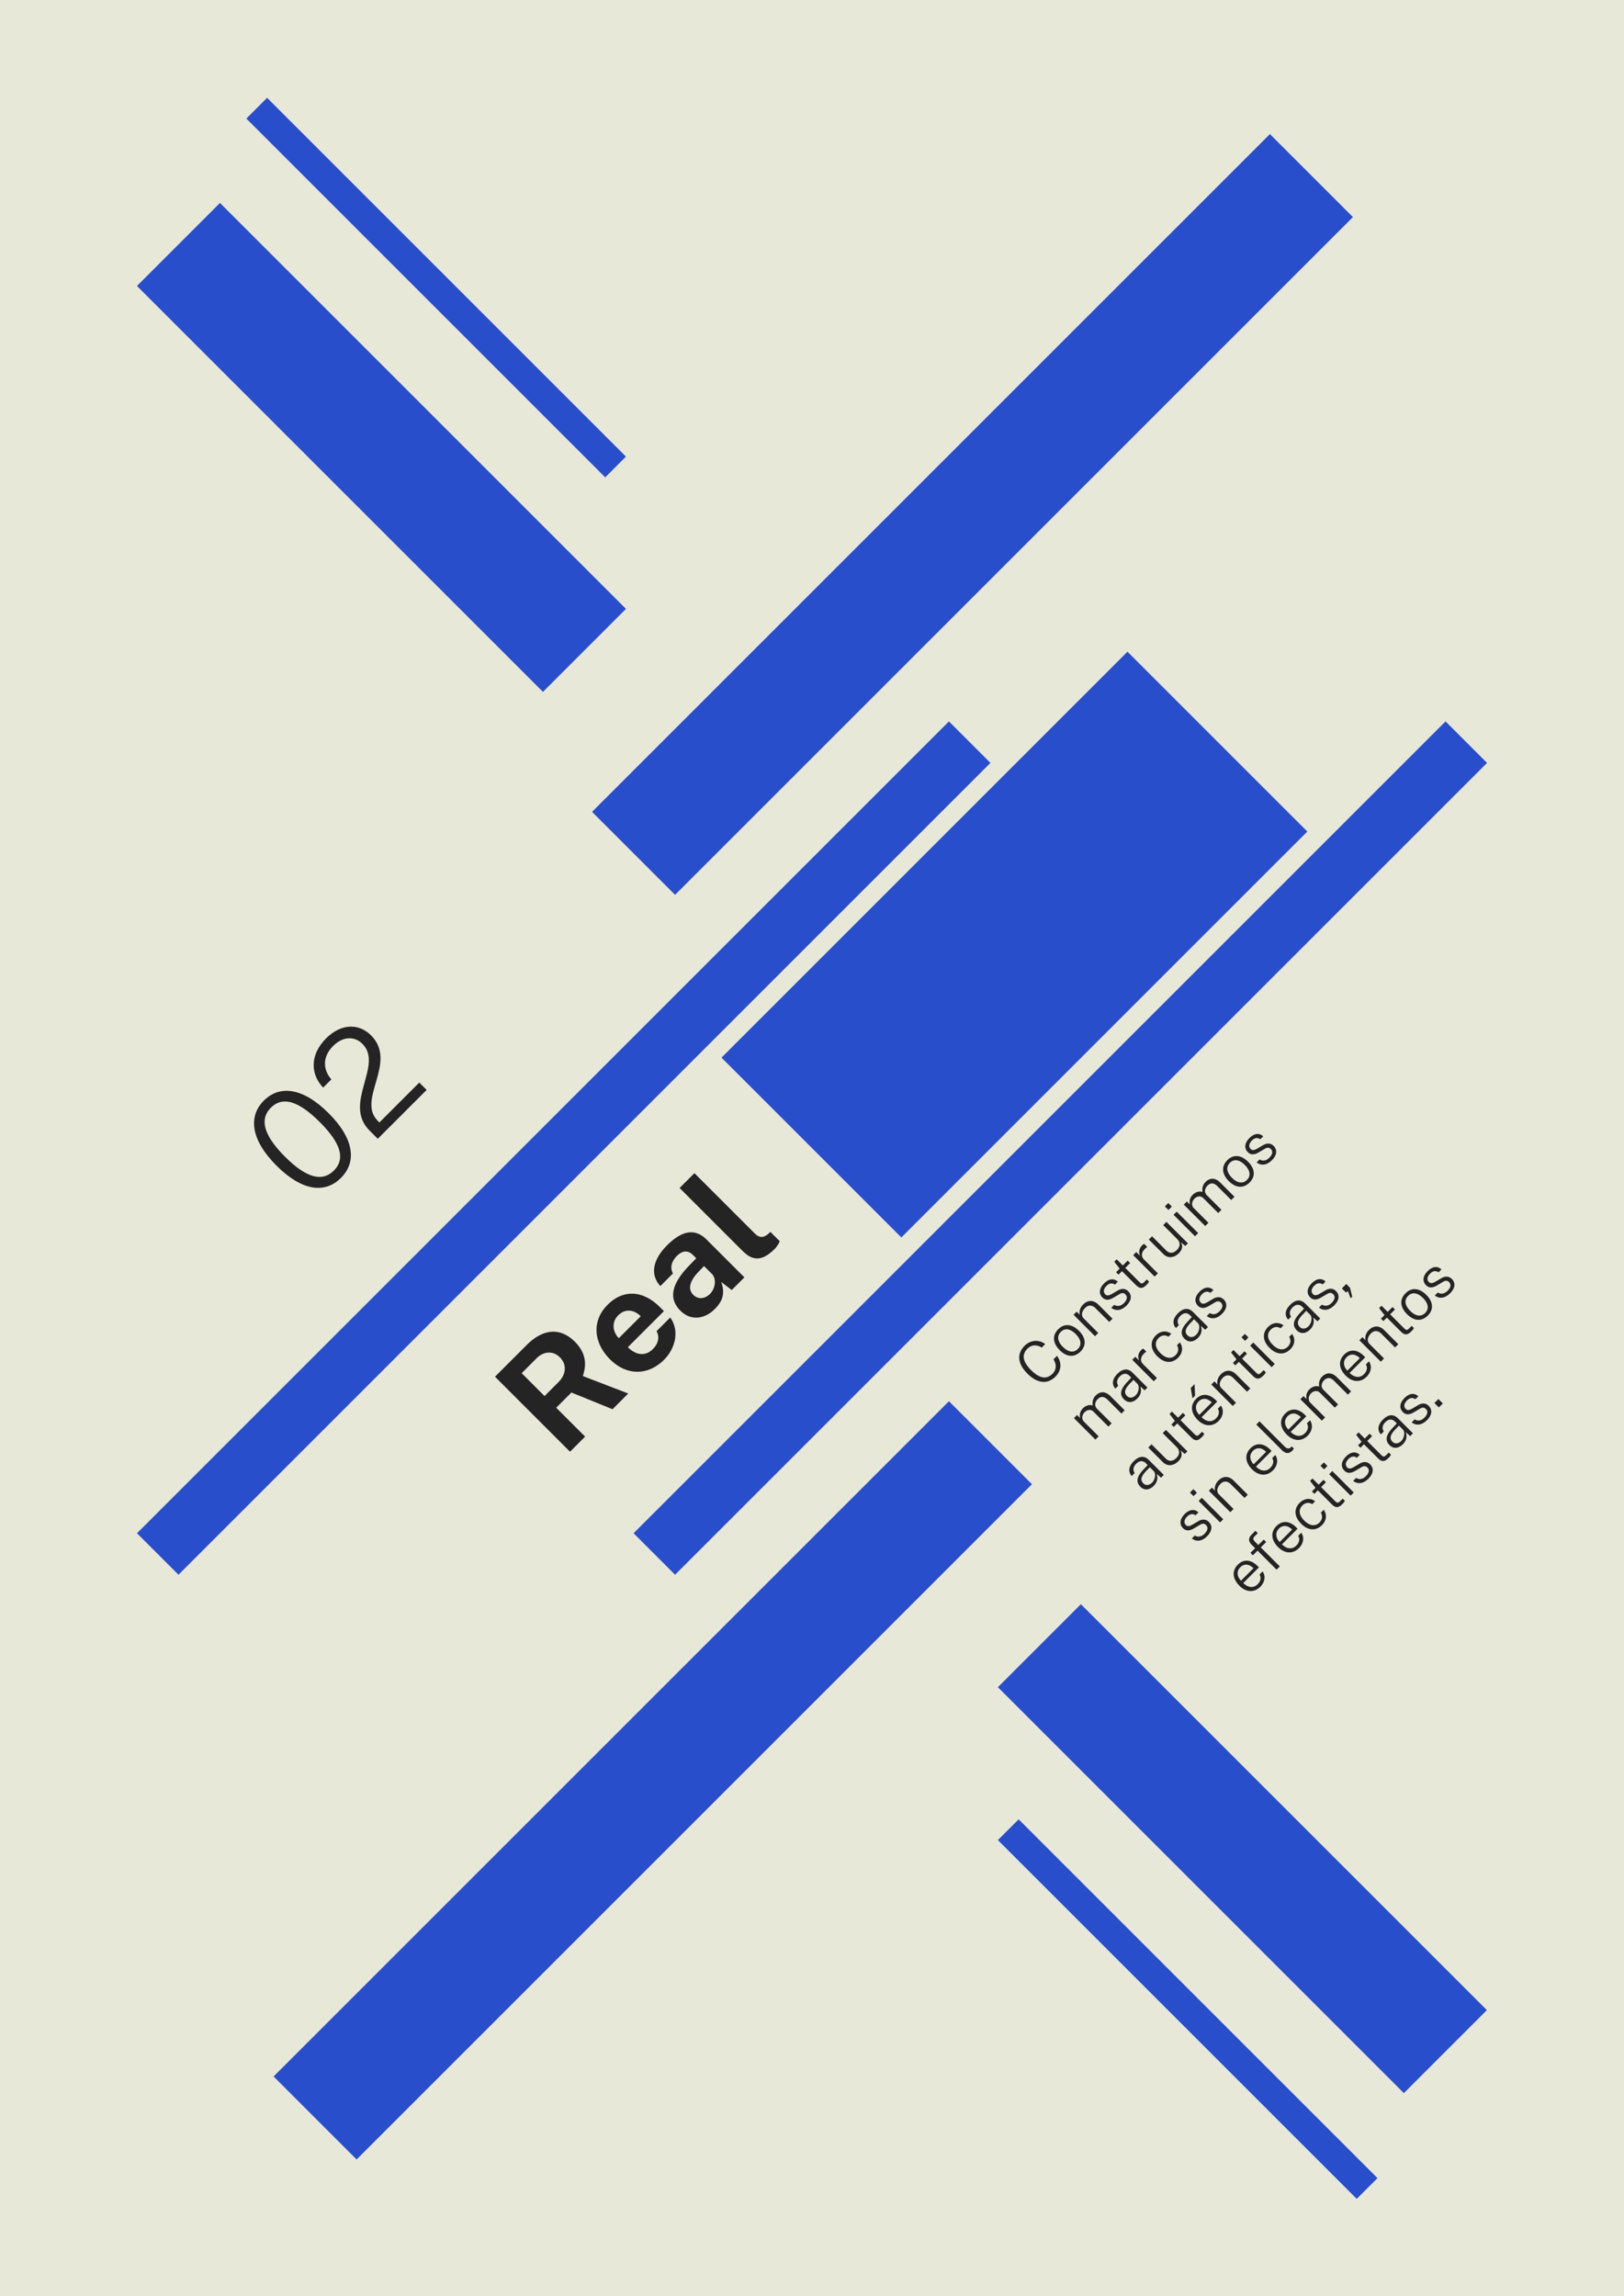
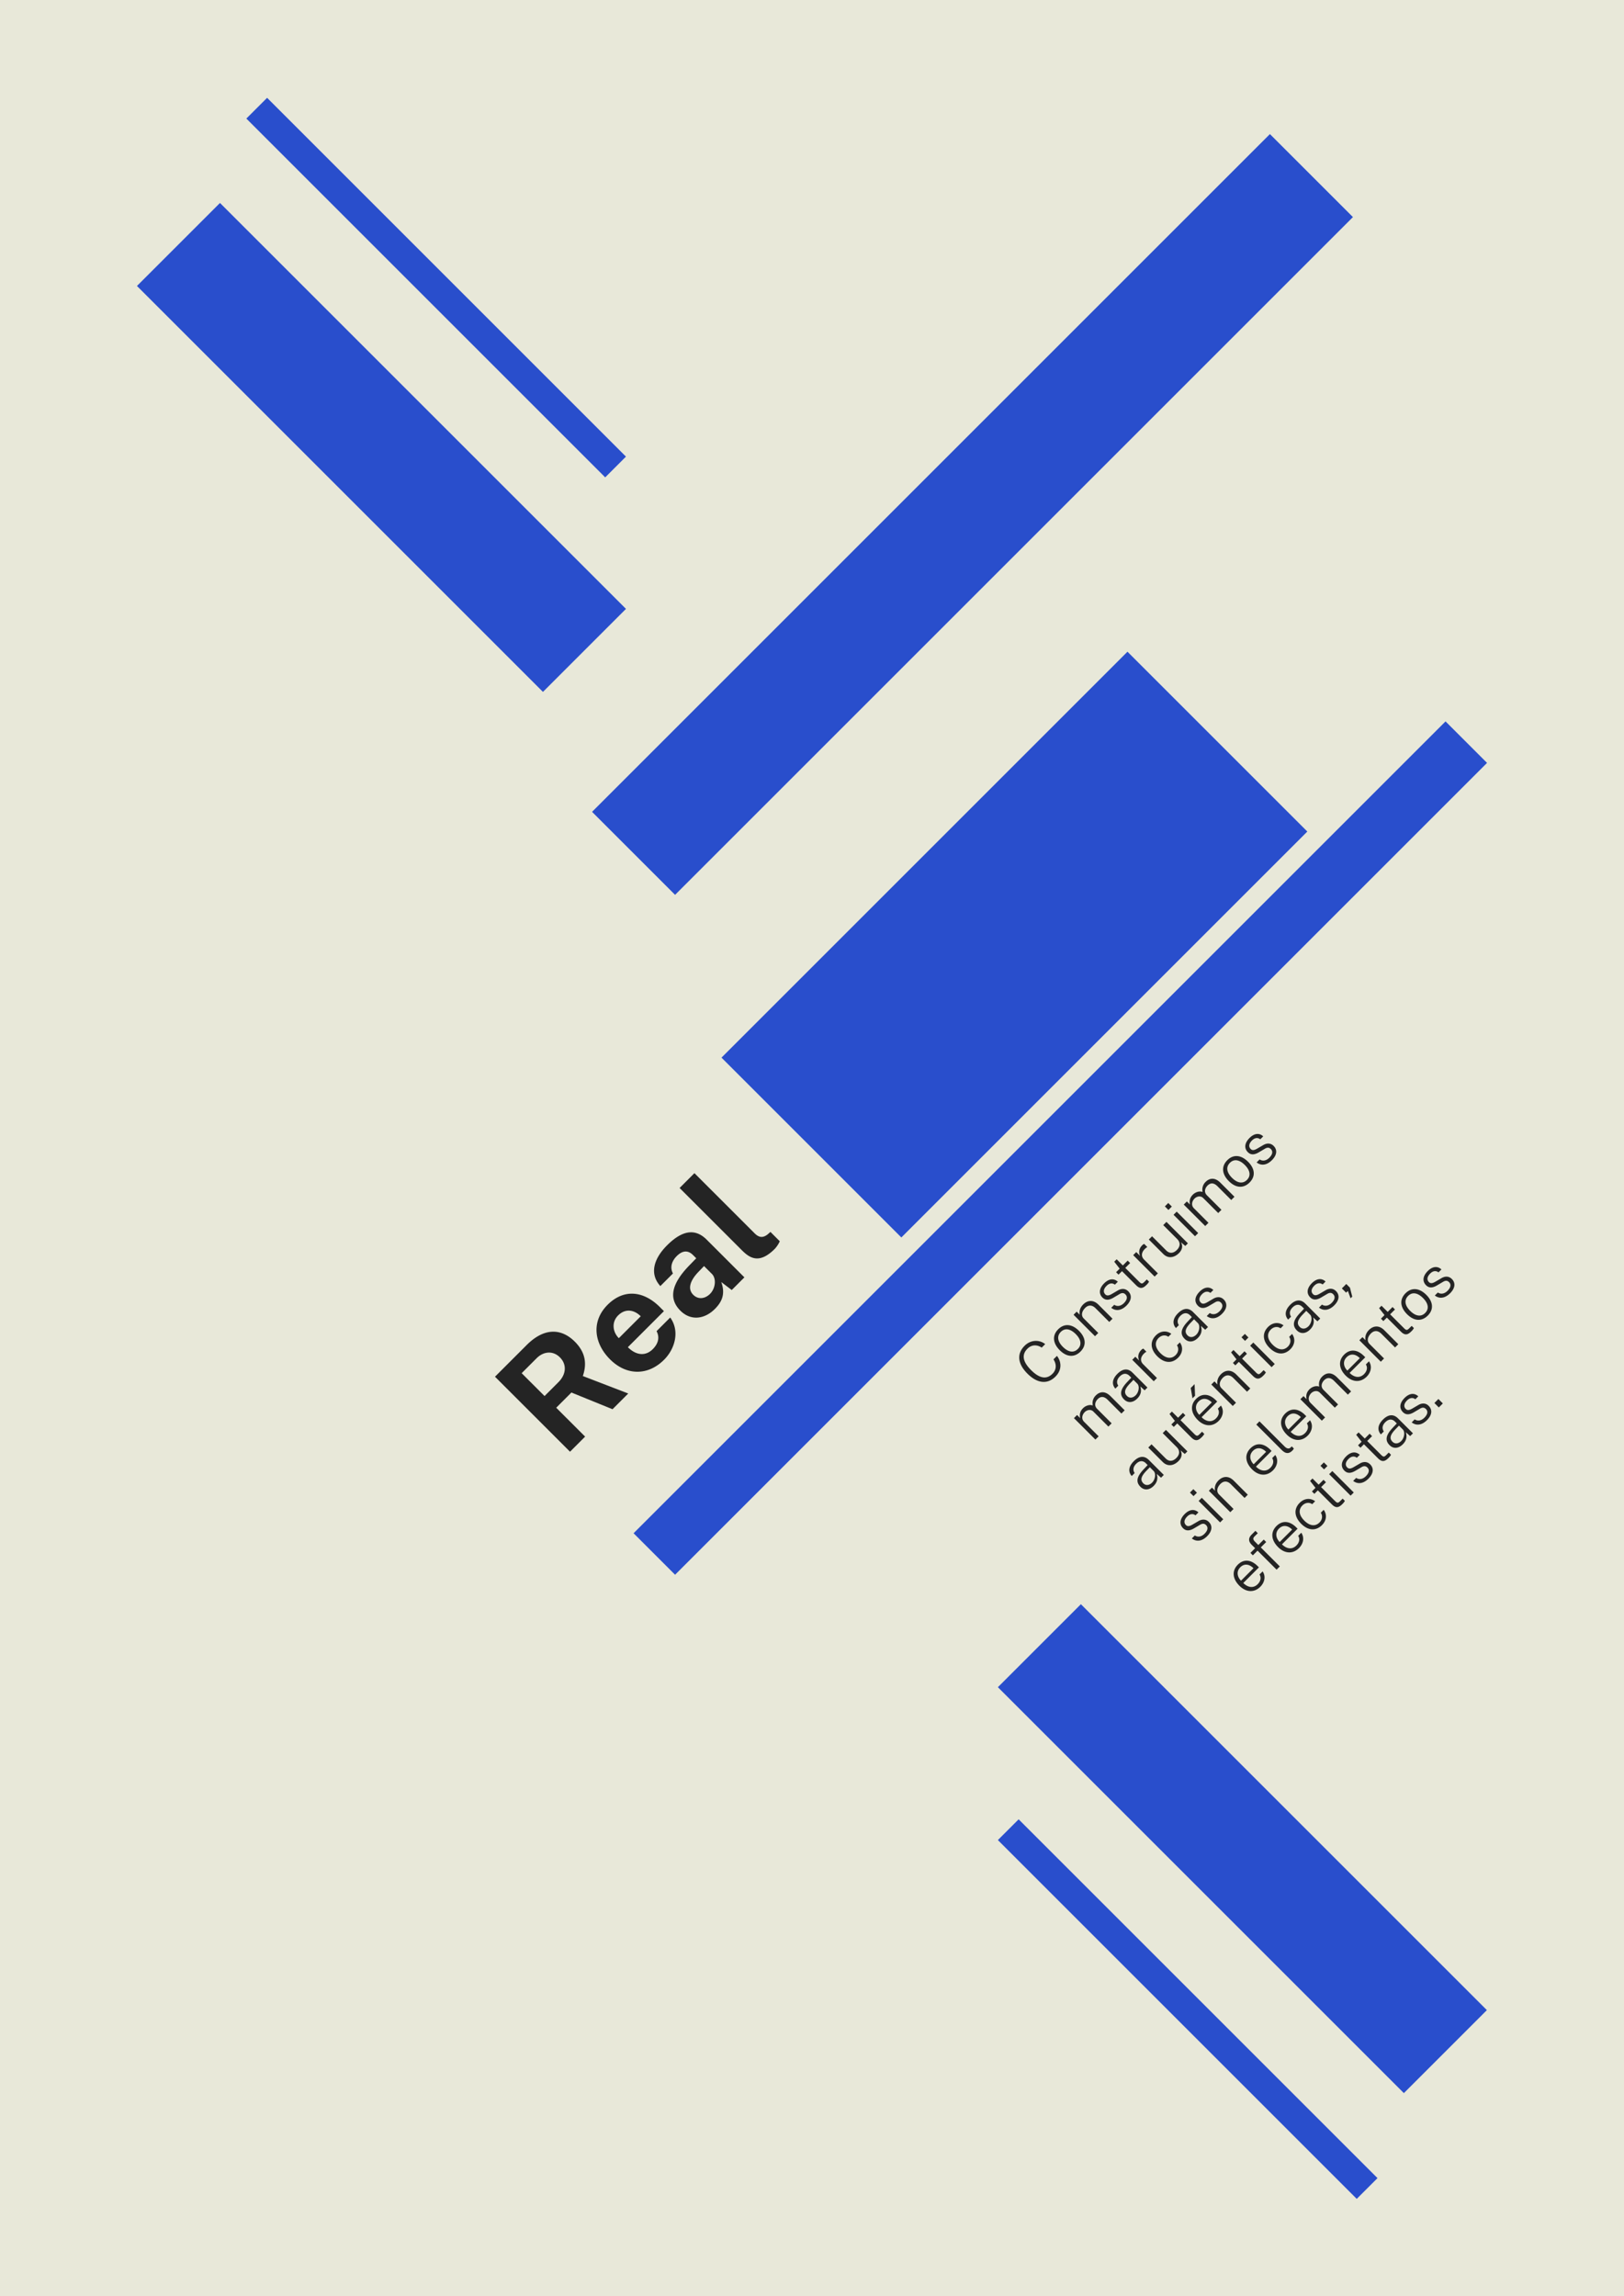
<svg xmlns="http://www.w3.org/2000/svg" width="2560" height="3620.24" viewBox="0 0 2560 3620.24">
  <g id="_02_real" data-name="02_real" transform="translate(-19 -2874)">
    <path id="Trazado_1772" data-name="Trazado 1772" d="M0,0H2560V3620.241H0Z" transform="translate(19 2874)" fill="#e8e8d9" />
    <path id="Trazado_1774" data-name="Trazado 1774" d="M0,0H400.964V905.06H0Z" transform="translate(1796.298 3901.47) rotate(45)" fill="#294ecc" />
    <path id="Trazado_1775" data-name="Trazado 1775" d="M0,0H185.06V1511.15H0Z" transform="translate(2020.834 3085.404) rotate(45)" fill="#294ecc" />
-     <path id="Trazado_1776" data-name="Trazado 1776" d="M0,0H185.06V1505.542H0Z" transform="translate(1514.852 5083.157) rotate(45)" fill="#294ecc" />
-     <path id="Trazado_1777" data-name="Trazado 1777" d="M0,0H92.53V1810.12H0Z" transform="translate(1514.852 4011.349) rotate(45)" fill="#294ecc" />
    <path id="Trazado_1778" data-name="Trazado 1778" d="M0,0H92.53V1810.12H0Z" transform="translate(2297.668 4011.349) rotate(45)" fill="#294ecc" />
    <path id="Trazado_1782" data-name="Trazado 1782" d="M0,0H185.06V905.06H0Z" transform="translate(234.904 3324.857) rotate(-45)" fill="#294ecc" />
    <path id="Trazado_1779" data-name="Trazado 1779" d="M0,0H185.06V905.06H0Z" transform="translate(1592.012 5534.014) rotate(-45)" fill="#294ecc" />
    <rect id="Rectángulo_70" data-name="Rectángulo 70" width="46.265" height="800" transform="translate(407.335 3060.931) rotate(-45)" fill="#294ecc" />
    <rect id="Rectángulo_71" data-name="Rectángulo 71" width="46.265" height="800" transform="translate(1592.012 5775.022) rotate(-45)" fill="#294ecc" />
-     <path id="Trazado_1781" data-name="Trazado 1781" d="M58.178,172.106c35.624,0,58.41-28.8,58.41-85.822C116.588,28.916,93.571,0,58.41,0,23.133,0,0,29.147,0,86.631,0,143.537,22.554,172.106,58.178,172.106Zm.347-16.077c-24.983,0-39.094-20.7-39.094-69.745,0-49.619,14.111-70.554,38.863-70.554S96.81,36.434,96.81,86.284C96.81,135.557,83.393,156.029,58.525,156.029Zm84.318,13.533H251.8V153.137H162.853v-3.817c0-47.422,87.788-42.333,87.788-102.593C250.641,18.737,229.706,0,197.2,0c-37.59,0-57.6,23.48-58.178,51.586H157.3c1.388-20.935,15.73-35.277,39.094-35.277,21.4,0,35.161,12.26,35.161,30.419,0,47.537-88.713,44.183-88.713,104.328Z" transform="translate(393.624 4650.505) rotate(-45)" fill="#242424" stroke="rgba(0,0,0,0)" stroke-width="1" />
    <path id="Trazado_1780" data-name="Trazado 1780" d="M0,171.875H33.658V107.451H67.547l27.181,64.424h35.046L98.66,101.783c15.73-7.749,29.378-20.819,29.378-47.19,0-29.378-17.465-49.966-57.484-49.966H0ZM33.658,81.427V30.419H66.969c15.5,0,26.949,9.6,26.949,24.983S82.583,81.427,64.54,81.427Zm173.725,92.761c24.867,0,49.851-14.689,53.9-40.251H230.863c-3.47,11.219-12.723,15.846-24.289,15.846-16.193,0-25.677-11.682-25.561-29.957H261.4v-9.137c0-35.855-19.2-60.723-55.749-60.723-36.665,0-58.063,27.528-58.063,63.5C147.586,150.593,171.875,174.188,207.383,174.188ZM181.012,99.7c-.116-13.186,9.022-26.14,24.52-26.14,16.308,0,24.289,11.682,24.289,26.14Zm139.6,74.487c16.771,0,28.916-5.552,37.128-22.9l2.776,20.588h28.222V87.788c0-23.48-14-37.822-50.545-37.822C308.241,49.966,286.612,62,285.34,87.9h28.106c3.354-10.988,13.3-15.036,23.133-15.152,13.533-.116,19.778,6.014,19.778,17v7.171l-15.036.231c-42.217.463-61.07,14.342-61.07,40.482C280.251,161,297.831,174.188,320.617,174.188Zm11.451-22.207c-11.1,0-19.778-6.593-19.778-17.7,0-14.573,15.036-19.547,31.923-19.778l12.145-.231v17.7C356.241,142.265,344.212,151.981,332.067,151.981Zm122.255,21.976a44.516,44.516,0,0,0,14.111-2.892V150.246l-5.667-.347c-10.41-1.157-13.533-6.94-13.533-15.73V0H416.154V138.333C416.154,155.566,418.93,173.957,454.323,173.957Z" transform="translate(796.022 5041.223) rotate(-45)" fill="#242424" stroke="rgba(0,0,0,0)" stroke-width="1" />
    <path id="Trazado_1773" data-name="Trazado 1773" d="M28.453,68.75c15.221,0,23.41-10.317,24.752-21.421H45.432c-1.573,8.05-7.264,14.944-17.118,14.944-13,0-19.8-8.837-19.8-27.944s6.8-27.9,19.8-27.9c9.854,0,15.545,6.616,17.118,14.666H53.2C52,9.808,42.333,0,28.453,0,10.548,0,.509,12.214.509,34.236S10.595,68.75,28.453,68.75Zm55.8,0c14.157,0,21.421-9.993,21.421-24.659,0-16.378-8.467-25.029-21.421-25.029-14.157,0-21.606,9.993-21.606,25.029C62.643,60.283,71.2,68.75,84.249,68.75Zm0-5.829c-10.086,0-14.388-8.143-14.388-19.015,0-12.26,5.32-19.015,14.388-19.015,9.947,0,14.2,8.1,14.2,19.015C98.452,56.073,93.224,62.92,84.249,62.92Zm33.311,4.9h7.217V35.485c0-6.894,6.292-10.178,13.278-10.178,6.8,0,11.289,3.84,11.289,11.936V67.825h7.217V36.6c0-12.075-7.587-17.349-16.794-17.349-7.634,0-12.862,3.562-15.267,7.726V19.987h-6.94Zm69.213.925c11.566,0,17.9-5.413,17.9-14.018,0-4.812-2.406-10.317-10.734-12.492L183.857,39.6c-5.32-1.342-8.189-3.192-8.189-6.893,0-5.506,4.441-8.143,10.965-8.143,6.246,0,9.9,3.1,10.548,7.958h6.523c-.324-8.883-7.032-13.463-17.026-13.463-11.844,0-17.766,5.783-17.72,14.018,0,6.94,4.812,10.5,12.353,12.4l10.271,2.637c4.4,1.064,6.477,3.239,6.477,7.032,0,5.459-4.534,8-11.335,8-6.708,0-11.52-3.192-12.723-8.929h-6.708C168.59,64.262,176.733,68.75,186.772,68.75Zm45.062-.74a21.857,21.857,0,0,0,6.755-.74v-5h-4.9c-4.9,0-6.246-.463-6.246-6.014V25.4h10.826V19.94H227.439V6.2h-5.367L220.36,19.987H212.4V25.4h7.773V56.49C220.175,64.17,222.674,68.01,231.834,68.01Zm18.645-.185H257.7V37.1c0-8.42,6.755-11.335,13.556-10.965a11.839,11.839,0,0,1,4.025.648V19.755a9.117,9.117,0,0,0-4.025-.694c-5.691,0-11.52,2.776-13.926,9.577V19.987h-6.847Zm53.2.925c7.125.046,12.677-3.146,14.388-9.993l.74,9.068h5.829V19.987h-7.171v31.09c0,7.911-5,11.844-12.492,11.844-8.42,0-12.445-4.534-12.445-11.289V19.987h-7.217V52.28C285.317,63.2,293.459,68.657,303.684,68.75ZM340.141,8.929h7.587V.972h-7.587Zm.324,58.9H347.5V19.987h-7.032Zm22.762,0h7.217V35.485c0-7.217,6.292-10.178,11.474-10.178,4.719,0,10.271,3.007,10.271,9.068v33.45h7.217V35.485c0-7.865,6.708-10.178,11.474-10.178,5.367,0,10.363,2.452,10.363,11.936V67.825h7.217V36.6c0-14.435-8.883-17.534-15.545-17.534a16.863,16.863,0,0,0-14.62,7.865c-2.359-5.135-8.559-7.865-13.88-7.865-7.4,0-11.751,3.655-14.25,7.911V19.987h-6.94Zm97.989.925c14.157,0,21.421-9.993,21.421-24.659,0-16.378-8.466-25.029-21.421-25.029-14.157,0-21.606,9.993-21.606,25.029C439.611,60.283,448.17,68.75,461.216,68.75Zm0-5.829c-10.086,0-14.388-8.143-14.388-19.015,0-12.26,5.32-19.015,14.388-19.015,9.947,0,14.2,8.1,14.2,19.015C475.42,56.073,470.192,62.92,461.216,62.92Zm49.689,5.829c11.566,0,17.9-5.413,17.9-14.018,0-4.812-2.406-10.317-10.733-12.492L507.99,39.6c-5.32-1.342-8.189-3.192-8.189-6.893,0-5.506,4.441-8.143,10.965-8.143,6.246,0,9.9,3.1,10.548,7.958h6.523c-.324-8.883-7.032-13.463-17.026-13.463-11.844,0-17.766,5.783-17.72,14.018,0,6.94,4.812,10.5,12.353,12.4l10.271,2.637c4.4,1.064,6.477,3.239,6.477,7.032,0,5.459-4.534,8-11.335,8-6.708,0-11.52-3.192-12.723-8.929h-6.708C492.723,64.262,500.866,68.75,510.905,68.75ZM2.776,183.487H9.993V151.148c0-7.217,6.292-10.178,11.474-10.178,4.719,0,10.271,3.007,10.271,9.068v33.45h7.217V151.148c0-7.865,6.708-10.178,11.474-10.178,5.367,0,10.363,2.452,10.363,11.936v30.581H68.01V152.258c0-14.435-8.883-17.534-15.545-17.534a16.863,16.863,0,0,0-14.62,7.865c-2.36-5.135-8.559-7.865-13.88-7.865-7.4,0-11.751,3.655-14.25,7.911v-6.986H2.776Zm92.391.925c6.893,0,13.047-2.545,16.887-10.132l.509,9.207h6.2V150.176c0-10.178-6.385-15.453-18.228-15.453-11.474,0-18.228,5.228-18.737,14.2h6.57c1.11-6.014,5.922-8.652,11.844-8.652,7.865-.046,11.566,3.979,11.566,10.225v3.979l-9.207.278c-16.239.416-23.086,5.32-23.086,15.961C79.483,179.323,85.822,184.413,95.167,184.413ZM97.2,179c-6.292,0-10.641-3.331-10.641-8.929,0-7.449,5.367-10.41,17.534-10.595l7.68-.139v8.513C111.776,173.448,104,179,97.2,179Zm35.578,4.488H140v-30.72c0-8.42,6.755-11.335,13.556-10.965a11.839,11.839,0,0,1,4.025.648v-7.032a9.117,9.117,0,0,0-4.025-.694c-5.691,0-11.52,2.776-13.926,9.577v-8.652h-6.847Zm53.529.925c9.716,0,17.488-5.6,18.922-15.129h-6.477c-.925,5.182-5.506,9.438-12.307,9.438-9.808,0-14.851-7.541-14.851-19.061,0-12.862,6.061-18.969,14.759-18.969,6.847,0,11.427,4.071,12.353,9.484h6.57c-1.48-9.669-9.16-15.453-18.969-15.453-14.111,0-21.7,10.086-21.7,24.983C164.611,175.992,173.494,184.413,186.309,184.413Zm43.906,0c6.894,0,13.047-2.545,16.887-10.132l.509,9.207h6.2V150.176c0-10.178-6.385-15.453-18.228-15.453-11.474,0-18.228,5.228-18.737,14.2h6.57c1.11-6.014,5.922-8.652,11.844-8.652,7.865-.046,11.566,3.979,11.566,10.225v3.979l-9.207.278c-16.239.416-23.086,5.32-23.086,15.961C214.531,179.323,220.869,184.413,230.215,184.413ZM232.251,179c-6.292,0-10.641-3.331-10.641-8.929,0-7.449,5.367-10.41,17.534-10.595l7.68-.139v8.513C246.824,173.448,239.052,179,232.251,179Zm51.817,5.413c11.566,0,17.9-5.413,17.9-14.018,0-4.812-2.406-10.317-10.734-12.492l-10.086-2.637c-5.321-1.342-8.189-3.192-8.189-6.893,0-5.506,4.441-8.143,10.965-8.143,6.246,0,9.9,3.1,10.548,7.958H301c-.324-8.883-7.032-13.463-17.026-13.463-11.844,0-17.766,5.783-17.72,14.018,0,6.94,4.812,10.5,12.353,12.4l10.271,2.637c4.4,1.064,6.477,3.239,6.477,7.032,0,5.459-4.534,8-11.335,8-6.708,0-11.52-3.192-12.723-8.929H264.59C265.885,179.925,274.028,184.413,284.067,184.413ZM16.008,300.075c6.893,0,13.047-2.545,16.887-10.132l.509,9.207h6.2V265.839c0-10.178-6.385-15.453-18.228-15.453-11.474,0-18.228,5.228-18.737,14.2h6.57c1.11-6.014,5.922-8.652,11.844-8.652,7.865-.046,11.566,3.979,11.566,10.225v3.979l-9.207.278C7.171,270.836.324,275.74.324,286.381.324,294.986,6.662,300.075,16.008,300.075Zm2.036-5.413c-6.292,0-10.641-3.331-10.641-8.929,0-7.449,5.367-10.41,17.534-10.595l7.68-.139v8.513C32.617,289.11,24.844,294.662,18.043,294.662ZM71.2,300.075c7.125.046,12.677-3.146,14.388-9.993l.74,9.068H92.16V251.312H84.989V282.4c0,7.911-5,11.844-12.492,11.844-8.42,0-12.445-4.534-12.445-11.289V251.312H52.835V283.6C52.835,294.523,60.977,299.983,71.2,300.075Zm52.465-.74a21.857,21.857,0,0,0,6.755-.74v-5h-4.9c-4.9,0-6.246-.463-6.246-6.014V256.725H130.1v-5.459H119.271V237.525H113.9l-1.712,13.787h-7.958v5.413h7.773v31.09C112.008,295.495,114.506,299.335,123.667,299.335Zm33.311-53.621h5.737l12.4-13.463h-8.605Zm3.979,54.361c9.114,0,17.812-4.95,19.616-14.573h-6.94c-1.2,5.644-6.292,8.79-12.815,8.79-10.04,0-14.759-7.819-14.712-17.4h34.838v-2.961c0-14.573-7.4-23.549-20.588-23.549-13.741,0-21.652,9.993-21.652,25.307C138.7,291.054,147.771,300.075,160.956,300.075Zm-14.8-28.314c-.093-7.634,4.4-15.73,14.111-15.73,9.253,0,13.648,6.847,13.648,15.73Zm47.19,27.389h7.217V266.811c0-6.894,6.292-10.178,13.278-10.178,6.8,0,11.289,3.84,11.289,11.936V299.15h7.217V267.921c0-12.075-7.587-17.349-16.794-17.349-7.634,0-12.862,3.562-15.267,7.726v-6.986h-6.94Zm67.593.185a21.857,21.857,0,0,0,6.755-.74v-5h-4.9c-4.9,0-6.246-.463-6.246-6.014V256.725h10.826v-5.459H256.54V237.525h-5.367l-1.712,13.787H241.5v5.413h7.773v31.09C249.276,295.495,251.774,299.335,260.935,299.335Zm18.645-59.08h7.587V232.3H279.58Zm.324,58.9h7.032V251.312H279.9Zm40.9.925c9.716,0,17.488-5.6,18.922-15.129h-6.477c-.925,5.182-5.506,9.438-12.307,9.438-9.808,0-14.851-7.541-14.851-19.061,0-12.862,6.061-18.969,14.759-18.969,6.847,0,11.427,4.071,12.353,9.484h6.57c-1.48-9.669-9.16-15.453-18.969-15.453-14.111,0-21.7,10.086-21.7,24.983C299.1,291.655,307.987,300.075,320.8,300.075Zm43.906,0c6.893,0,13.047-2.545,16.887-10.132l.509,9.207h6.2V265.839c0-10.178-6.385-15.453-18.228-15.453-11.474,0-18.228,5.228-18.737,14.2h6.57c1.11-6.014,5.922-8.652,11.844-8.652,7.865-.046,11.566,3.979,11.566,10.225v3.979l-9.207.278c-16.239.416-23.086,5.321-23.086,15.961C349.024,294.986,355.362,300.075,364.707,300.075Zm2.036-5.413c-6.292,0-10.641-3.331-10.641-8.929,0-7.449,5.367-10.41,17.534-10.595l7.68-.139v8.513C381.317,289.11,373.544,294.662,366.743,294.662Zm51.817,5.413c11.566,0,17.9-5.413,17.9-14.018,0-4.812-2.406-10.317-10.734-12.492l-10.086-2.637c-5.32-1.342-8.189-3.192-8.189-6.893,0-5.506,4.441-8.143,10.965-8.143,6.246,0,9.9,3.1,10.548,7.958h6.523c-.324-8.883-7.032-13.463-17.026-13.463-11.844,0-17.766,5.783-17.72,14.018,0,6.94,4.812,10.5,12.353,12.4l10.271,2.637c4.4,1.064,6.477,3.239,6.477,7.032,0,5.459-4.534,8-11.335,8-6.708,0-11.52-3.192-12.723-8.929h-6.708C400.378,295.587,408.521,300.075,418.56,300.075Zm26.14,10.317h3.7l7.449-12.538v-8.189H446V299.1l3.84.185ZM19.478,415.738c11.566,0,17.9-5.413,17.9-14.018,0-4.812-2.406-10.317-10.733-12.492l-10.086-2.637c-5.32-1.342-8.189-3.192-8.189-6.893,0-5.506,4.441-8.143,10.965-8.143,6.246,0,9.9,3.1,10.548,7.958h6.523c-.324-8.883-7.032-13.463-17.026-13.463-11.844,0-17.766,5.783-17.72,14.018,0,6.94,4.812,10.5,12.353,12.4L24.289,395.1c4.4,1.064,6.477,3.239,6.477,7.032,0,5.459-4.534,8-11.335,8-6.708,0-11.52-3.192-12.723-8.929H0C1.3,411.25,9.438,415.738,19.478,415.738Zm29.61-59.821h7.587V347.96H49.087Zm.324,58.9h7.032V366.974H49.411Zm22.762,0h7.217V382.473c0-6.894,6.292-10.178,13.278-10.178,6.8,0,11.289,3.84,11.289,11.936v30.581h7.217V383.584c0-12.075-7.587-17.349-16.794-17.349-7.634,0-12.862,3.562-15.267,7.726v-6.986h-6.94Zm94.288.925c9.114,0,17.812-4.95,19.616-14.573h-6.94c-1.2,5.644-6.292,8.79-12.815,8.79-10.04,0-14.759-7.819-14.712-17.4h34.838V389.6c0-14.574-7.4-23.549-20.588-23.549-13.741,0-21.652,9.993-21.652,25.307C144.208,406.716,153.276,415.738,166.462,415.738Zm-14.8-28.314c-.093-7.634,4.4-15.73,14.111-15.73,9.253,0,13.648,6.847,13.648,15.73Zm58.387,27.9a14.8,14.8,0,0,0,3.979-.648v-4.719l-2.683-.046c-3.192-.185-5.367-2.5-5.367-7.726v-56.12h-7.125v56.721C198.847,409.492,200.837,415.322,210.043,415.322Zm33.82.416c9.114,0,17.812-4.95,19.616-14.573h-6.94c-1.2,5.644-6.292,8.79-12.815,8.79-10.04,0-14.759-7.819-14.712-17.4H263.85V389.6c0-14.574-7.4-23.549-20.588-23.549-13.741,0-21.652,9.993-21.652,25.307C221.61,406.716,230.678,415.738,243.863,415.738Zm-14.8-28.314c-.093-7.634,4.4-15.73,14.111-15.73,9.253,0,13.648,6.847,13.648,15.73Zm47.19,27.389h7.217V382.473c0-7.217,6.292-10.178,11.474-10.178,4.719,0,10.271,3.007,10.271,9.068v33.45h7.217V382.473c0-7.865,6.708-10.178,11.474-10.178,5.367,0,10.363,2.452,10.363,11.936v30.581h7.217V383.584c0-14.435-8.883-17.534-15.545-17.534a16.863,16.863,0,0,0-14.62,7.865c-2.359-5.135-8.559-7.865-13.88-7.865-7.4,0-11.751,3.655-14.25,7.911v-6.986h-6.94Zm99.053.925c9.114,0,17.812-4.95,19.616-14.573h-6.94c-1.2,5.644-6.292,8.79-12.815,8.79-10.04,0-14.759-7.819-14.712-17.4h34.838V389.6c0-14.574-7.4-23.549-20.588-23.549-13.741,0-21.652,9.993-21.652,25.307C353.049,406.716,362.117,415.738,375.3,415.738Zm-14.8-28.314c-.093-7.634,4.4-15.73,14.111-15.73,9.253,0,13.648,6.847,13.648,15.73Zm47.19,27.389h7.217V382.473c0-6.894,6.292-10.178,13.278-10.178,6.8,0,11.289,3.84,11.289,11.936v30.581h7.217V383.584c0-12.075-7.587-17.349-16.794-17.349-7.634,0-12.862,3.562-15.267,7.726v-6.986h-6.94Zm67.593.185a21.857,21.857,0,0,0,6.755-.74v-5h-4.9c-4.9,0-6.246-.463-6.246-6.014V372.388h10.826v-5.459H470.886V353.188h-5.367l-1.712,13.787H455.85v5.413h7.773v31.09C463.622,411.158,466.12,415,475.281,415Zm36.226.74c14.157,0,21.421-9.993,21.421-24.659,0-16.378-8.466-25.029-21.421-25.029-14.157,0-21.606,9.993-21.606,25.029C489.9,407.271,498.46,415.738,511.507,415.738Zm0-5.829c-10.086,0-14.388-8.143-14.388-19.015,0-12.26,5.32-19.015,14.388-19.015,9.947,0,14.2,8.1,14.2,19.015C525.71,403.061,520.482,409.908,511.507,409.908Zm49.689,5.829c11.566,0,17.9-5.413,17.9-14.018,0-4.812-2.406-10.317-10.734-12.492l-10.086-2.637c-5.32-1.342-8.189-3.192-8.189-6.893,0-5.506,4.442-8.143,10.965-8.143,6.246,0,9.9,3.1,10.548,7.958h6.523c-.324-8.883-7.032-13.463-17.026-13.463-11.844,0-17.766,5.783-17.719,14.018,0,6.94,4.812,10.5,12.353,12.4l10.271,2.637c4.4,1.064,6.477,3.239,6.477,7.032,0,5.459-4.534,8-11.335,8-6.708,0-11.52-3.192-12.723-8.929h-6.708C543.013,411.25,551.156,415.738,561.2,415.738ZM22.577,531.4c9.114,0,17.812-4.95,19.616-14.573h-6.94c-1.2,5.644-6.292,8.79-12.815,8.79-10.04,0-14.759-7.819-14.712-17.4H42.564v-2.961c0-14.574-7.4-23.549-20.588-23.549-13.741,0-21.652,9.993-21.652,25.307C.324,522.379,9.392,531.4,22.577,531.4Zm-14.8-28.314c-.093-7.634,4.4-15.73,14.111-15.73,9.253,0,13.648,6.847,13.648,15.73Zm51.909,27.389H66.9V488.05H78.928v-5.413H66.807V475.42c0-4.349,1.157-6.57,5.228-6.57h7.356v-5.274H70.924c-7.634,0-11.242,3.979-11.242,11.474v7.587H49.226v5.413H59.682Zm49.087.925c9.114,0,17.812-4.95,19.616-14.573h-6.94c-1.2,5.644-6.292,8.79-12.815,8.79-10.04,0-14.759-7.819-14.712-17.4h34.838v-2.961c0-14.574-7.4-23.549-20.588-23.549-13.741,0-21.652,9.993-21.652,25.307C86.516,522.379,95.584,531.4,108.769,531.4Zm-14.8-28.314c-.093-7.634,4.4-15.73,14.111-15.73,9.253,0,13.648,6.847,13.648,15.73Zm66.02,28.314c9.716,0,17.488-5.6,18.922-15.129H172.43c-.925,5.182-5.506,9.438-12.307,9.438-9.808,0-14.851-7.541-14.851-19.061,0-12.862,6.061-18.969,14.759-18.969,6.847,0,11.427,4.071,12.353,9.484h6.57c-1.48-9.669-9.161-15.453-18.969-15.453-14.111,0-21.7,10.086-21.7,24.983C138.286,522.98,147.169,531.4,159.985,531.4Zm45.756-.74a21.857,21.857,0,0,0,6.755-.74v-5h-4.9c-4.9,0-6.246-.463-6.246-6.014V488.05h10.826v-5.459H201.346V468.85h-5.367l-1.712,13.787h-7.958v5.413h7.773v31.09C194.082,526.82,196.58,530.66,205.741,530.66Zm18.645-59.08h7.587v-7.958h-7.587Zm.324,58.9h7.032V482.637h-7.032Zm38.77.925c11.566,0,17.9-5.413,17.9-14.018,0-4.812-2.406-10.317-10.733-12.492l-10.086-2.637c-5.32-1.342-8.189-3.192-8.189-6.893,0-5.506,4.441-8.143,10.965-8.143,6.246,0,9.9,3.1,10.548,7.958h6.523c-.324-8.883-7.032-13.463-17.026-13.463-11.844,0-17.766,5.783-17.72,14.018,0,6.94,4.812,10.5,12.353,12.4l10.271,2.637c4.4,1.064,6.477,3.239,6.477,7.032,0,5.459-4.534,8-11.335,8-6.708,0-11.52-3.192-12.723-8.929H244C245.3,526.913,253.44,531.4,263.48,531.4Zm45.062-.74a21.857,21.857,0,0,0,6.755-.74v-5h-4.9c-4.9,0-6.246-.463-6.246-6.014V488.05h10.826v-5.459H304.147V468.85H298.78l-1.712,13.787H289.11v5.413h7.773v31.09C296.883,526.82,299.381,530.66,308.542,530.66Zm31.553.74c6.893,0,13.047-2.545,16.887-10.132l.509,9.207h6.2V497.164c0-10.178-6.385-15.453-18.228-15.453-11.474,0-18.228,5.228-18.737,14.2h6.57c1.11-6.014,5.922-8.652,11.844-8.652,7.865-.046,11.566,3.979,11.566,10.225v3.979l-9.207.278c-16.239.416-23.086,5.32-23.086,15.961C324.411,526.311,330.749,531.4,340.094,531.4Zm2.036-5.413c-6.292,0-10.641-3.331-10.641-8.929,0-7.449,5.367-10.41,17.534-10.595l7.68-.139v8.513C356.7,520.436,348.931,525.987,342.13,525.987Zm51.817,5.413c11.566,0,17.9-5.413,17.9-14.018,0-4.812-2.406-10.317-10.734-12.492l-10.086-2.637c-5.32-1.342-8.189-3.192-8.189-6.893,0-5.506,4.441-8.143,10.965-8.143,6.246,0,9.9,3.1,10.548,7.958h6.523c-.324-8.883-7.032-13.463-17.026-13.463-11.844,0-17.766,5.783-17.72,14.018,0,6.94,4.812,10.5,12.353,12.4l10.271,2.637c4.4,1.064,6.477,3.239,6.477,7.032,0,5.459-4.534,8-11.335,8-6.708,0-11.52-3.192-12.723-8.929h-6.708C375.765,526.913,383.908,531.4,393.947,531.4Zm27.435-.925h8.929v-9.9h-8.929Z" transform="translate(1614.044 5015.825) rotate(-45)" fill="#242424" />
  </g>
</svg>